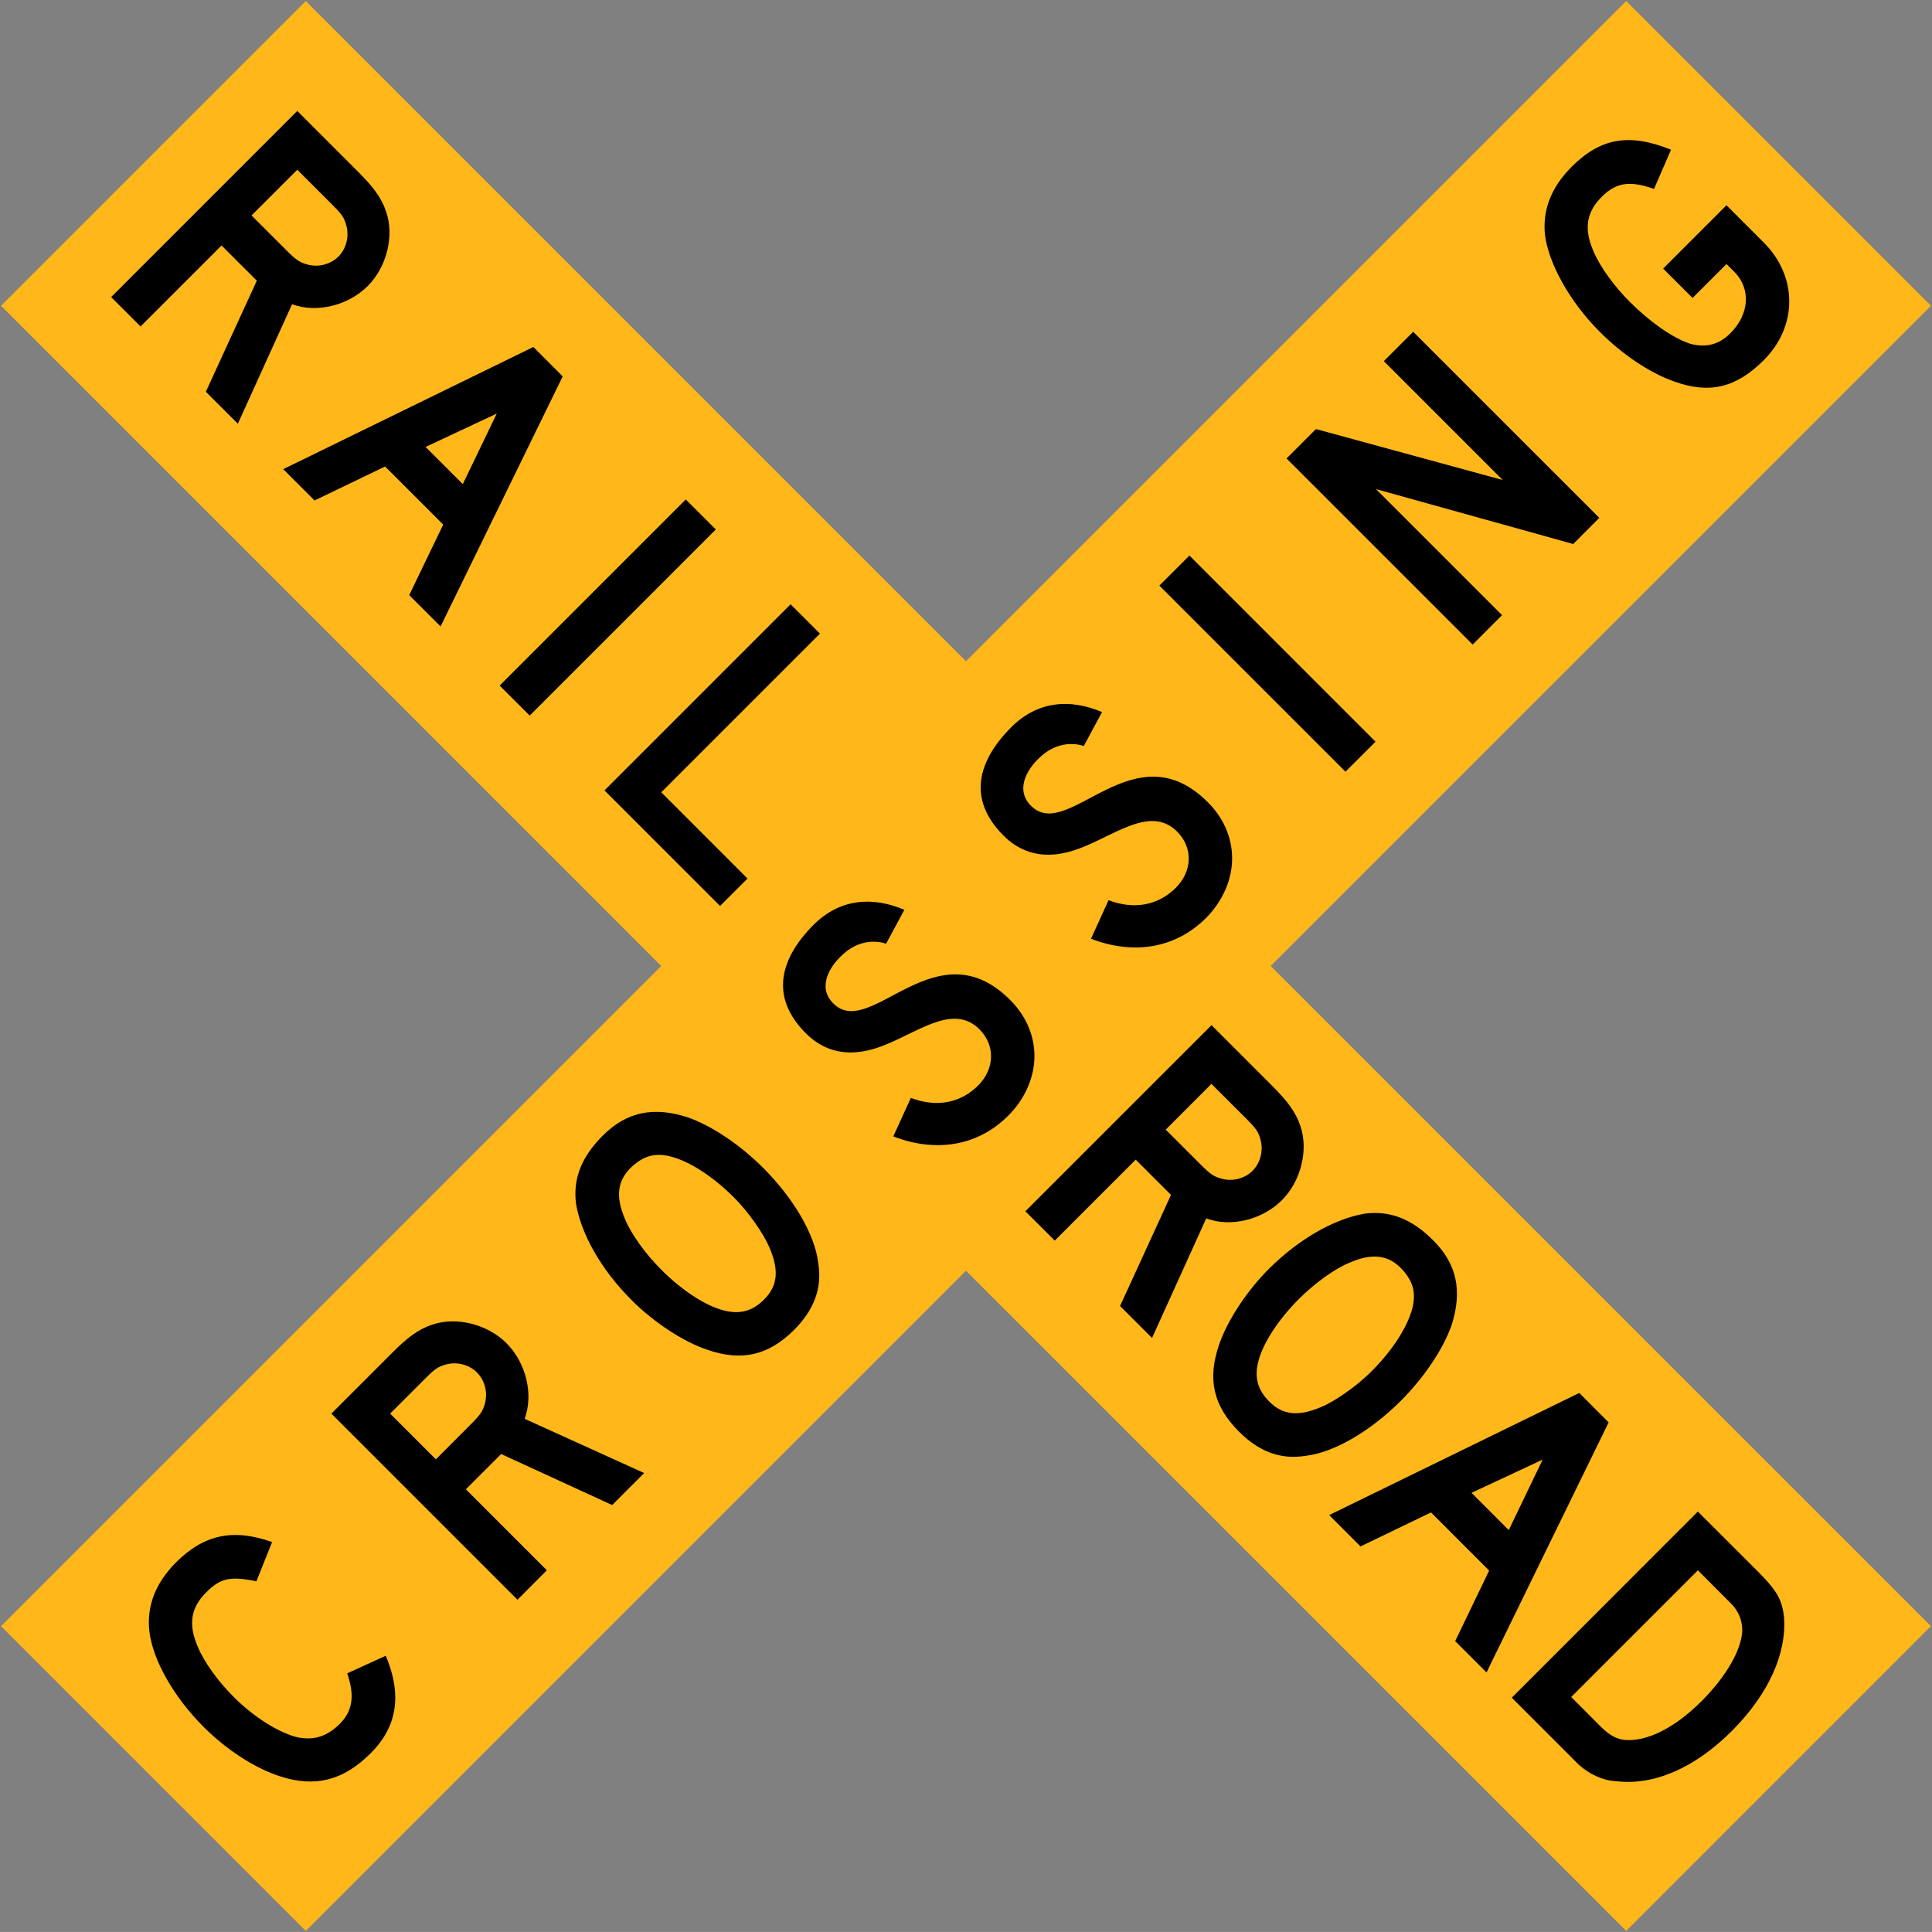
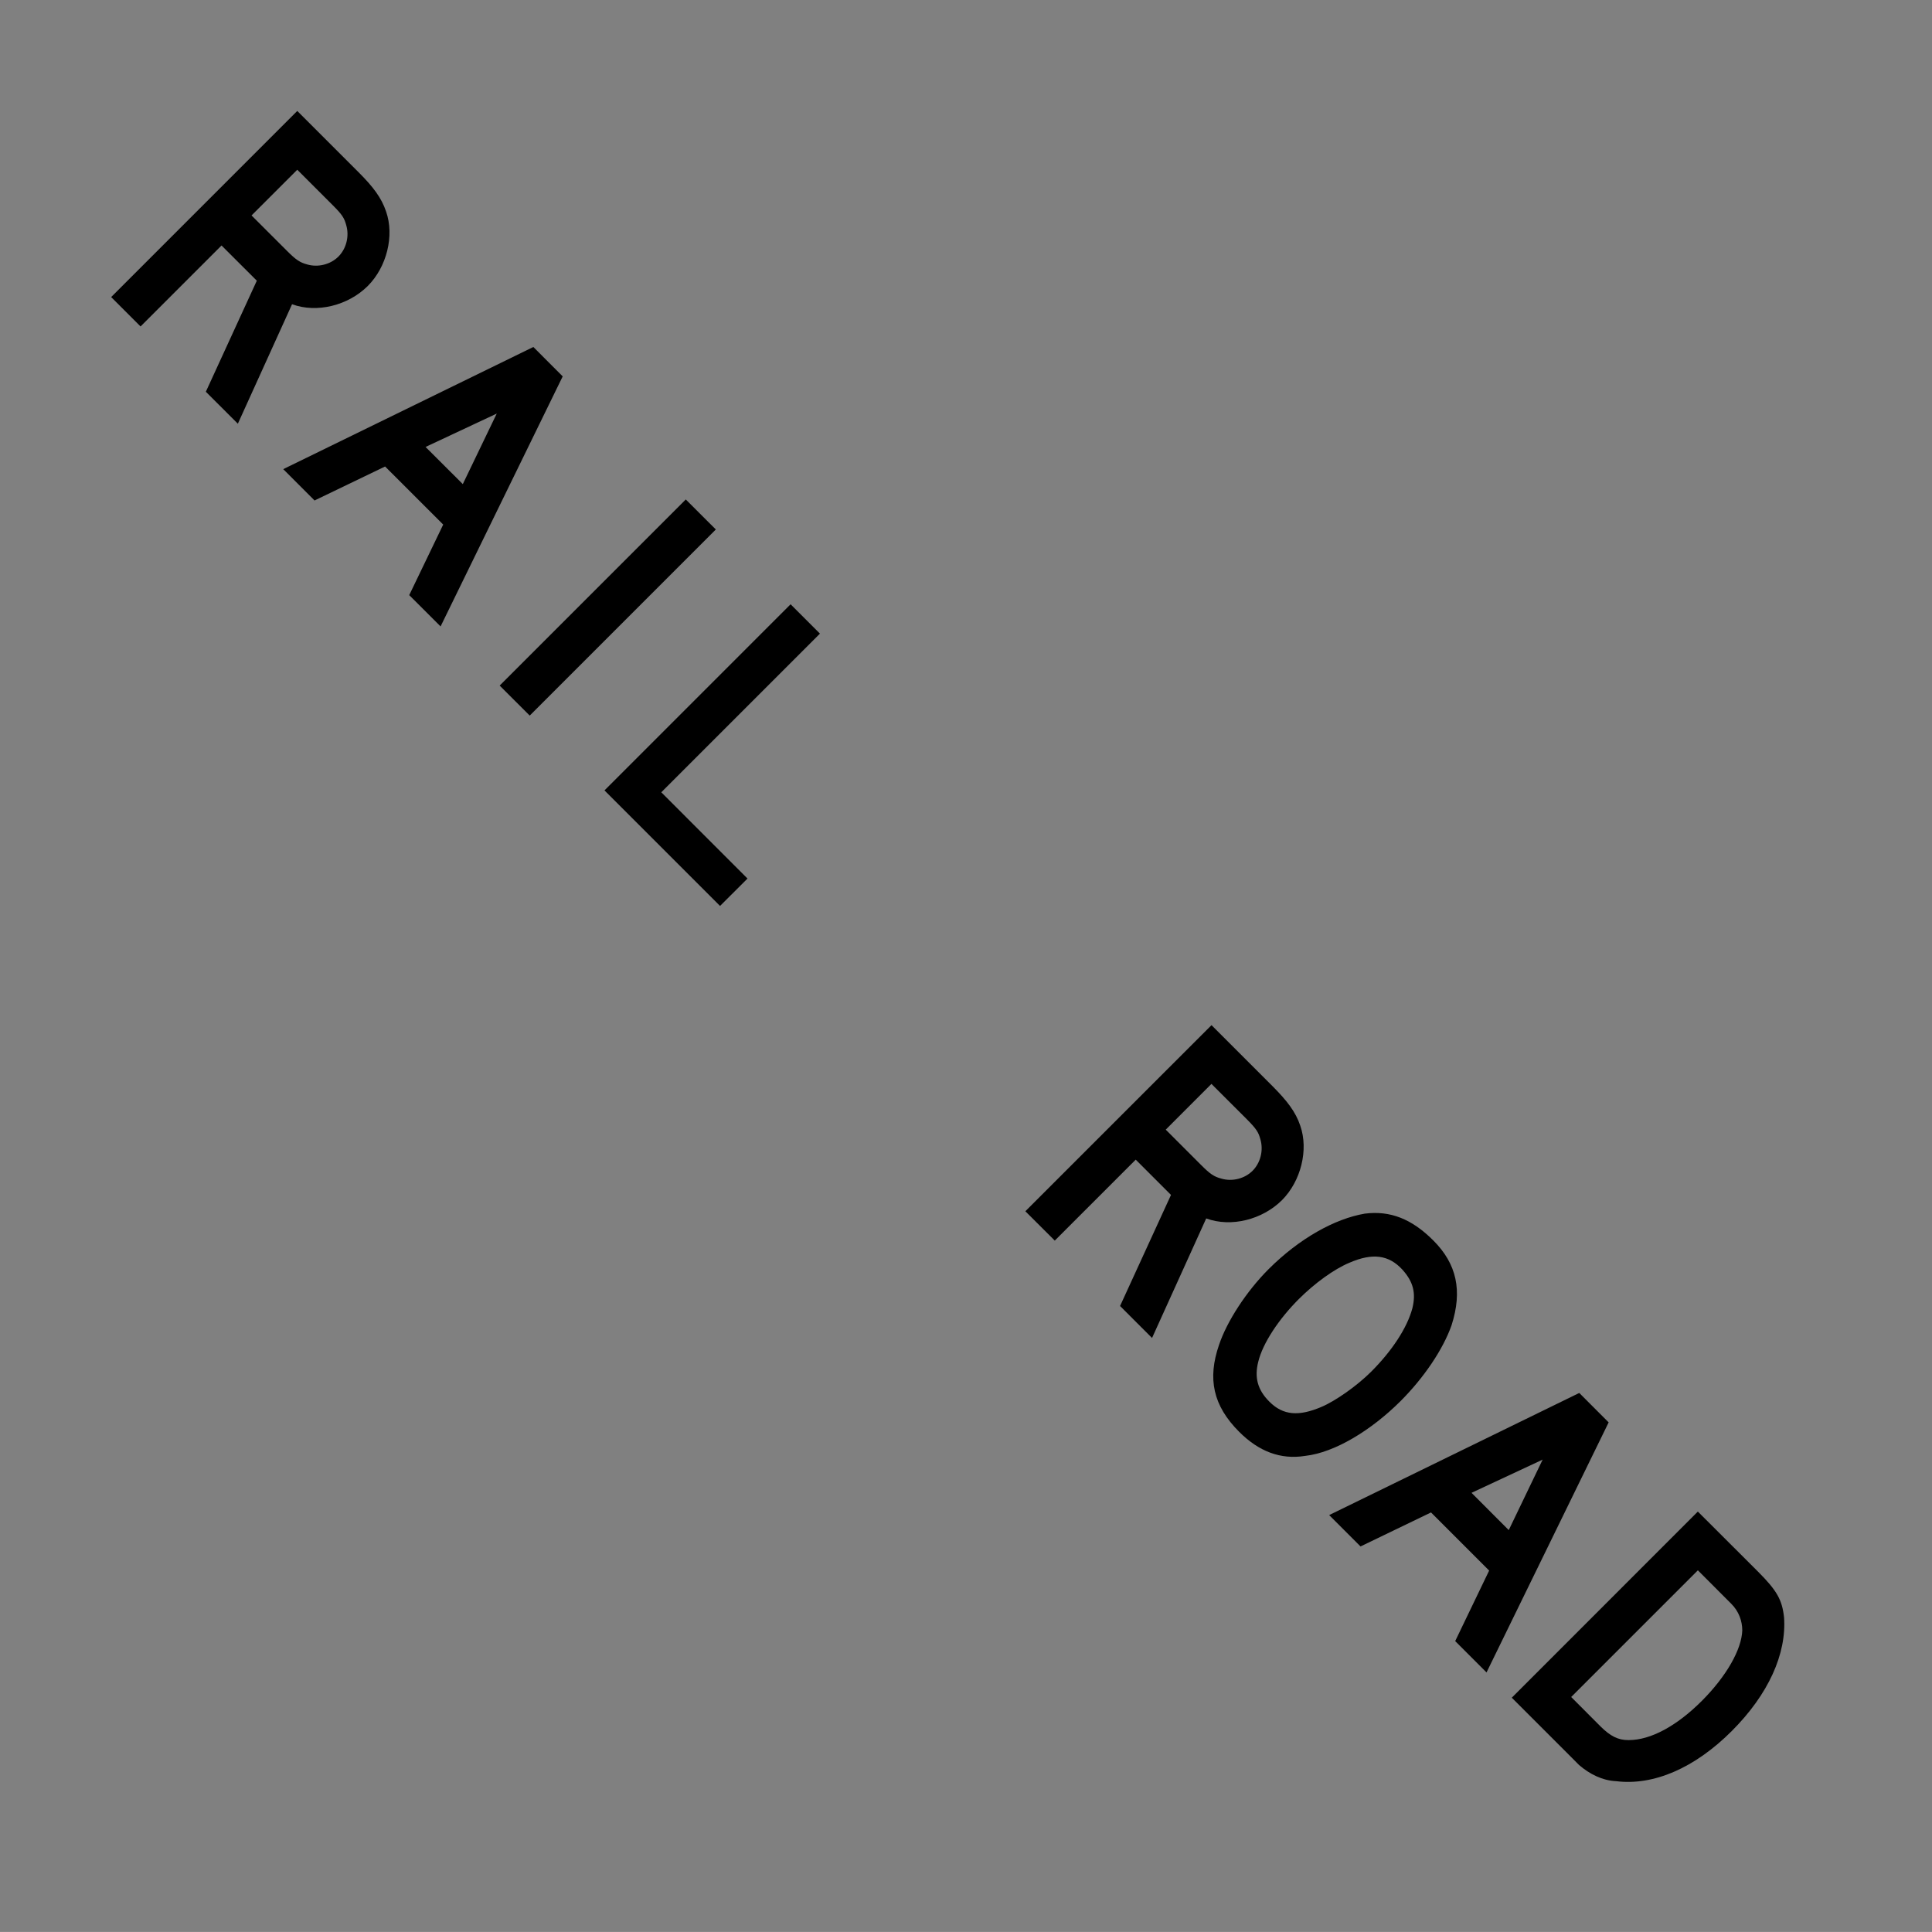
<svg xmlns="http://www.w3.org/2000/svg" xmlns:ns1="http://www.inkscape.org/namespaces/inkscape" xmlns:ns2="http://sodipodi.sourceforge.net/DTD/sodipodi-0.dtd" width="368.249" height="368.244" viewBox="0 0 1039.281 1039.266" version="1.1" id="svg2" ns1:version="0.48.4 r9939" ns2:docname="AJAX1.svg">
  <rect x="0" y="0" width="1039.281" height="1039.266" fill="#808080" stroke="none" />
  <defs id="defs60">
    <clipPath clipPathUnits="userSpaceOnUse" id="clipPath3564">
-       <path ns1:connector-curvature="0" d="m 63,43 512.622,0 0,313.129 L 63,356.129 63,43 z" id="path3566" />
+       <path ns1:connector-curvature="0" d="m 63,43 512.622,0 0,313.129 z" id="path3566" />
    </clipPath>
  </defs>
  <ns2:namedview pagecolor="#ffffff" bordercolor="#666666" borderopacity="1" objecttolerance="10" gridtolerance="10" guidetolerance="10" ns1:pageopacity="0" ns1:pageshadow="2" ns1:window-width="1280" ns1:window-height="1004" id="namedview58" showgrid="false" fit-margin-top="0.2" fit-margin-left="0.2" fit-margin-right="0.2" fit-margin-bottom="0.2" ns1:zoom="0.86314675" ns1:cx="161.05778" ns1:cy="237.24419" ns1:window-x="-8" ns1:window-y="-8" ns1:window-maximized="1" ns1:current-layer="svg2" showguides="true" ns1:guide-bbox="true" />
-   <polygon points="315,205 395,375 315,545 235,375 " id="polygon10" style="fill:none;stroke:#ffffff;stroke-width:40" transform="translate(19937.91,13004.564)" />
-   <path ns1:connector-curvature="0" id="path3693" style="fill:#ffb71a;fill-opacity:1;fill-rule:nonzero;stroke:none" d="M 164.484,1038.701 0.58,874.767 355.698,519.633 0.564,164.484 164.484,0.564 519.618,355.713 874.782,0.564 1038.716,164.484 683.537,519.633 1038.686,874.751 874.782,1038.701 519.618,683.552 164.484,1038.701 z" />
-   <path ns1:connector-curvature="0" id="path3705" style="fill:#000000;fill-opacity:1;fill-rule:evenodd;stroke:none" d="m 948.738,130.423 -20.017,-20.017 -34.058,34.073 15.811,15.811 18.247,-18.247 4.221,4.176 c 9.108,9.139 8.079,22.846 -2.103,33.029 -5.961,5.961 -12.982,8.079 -21.757,5.628 -9.502,-3.162 -21.802,-11.923 -32.348,-22.483 -8.427,-8.412 -16.129,-18.973 -19.639,-27.416 -5.296,-12.286 -3.525,-21.046 4.569,-29.141 7.716,-7.716 15.07,-8.791 28.097,-4.221 l 9.123,-21.076 c -22.498,-9.123 -37.931,-6.309 -53.409,9.139 -11.242,11.227 -15.781,23.542 -14.374,36.872 2.088,15.448 13.33,35.828 29.504,51.987 12.286,12.301 27.038,22.15 40.034,26.689 18.625,6.703 33.09,3.616 48.174,-11.514 18.262,-18.262 18.232,-45.027 -0.076,-63.289 m -88.42,148.139 -100.116,-100.101 -15.811,15.796 63.94,63.94 -100.449,-27.401 -15.811,15.811 100.131,100.116 15.796,-15.826 -67.783,-67.783 106.077,29.519 14.026,-14.071 z M 739.942,398.982 639.826,298.851 623.652,315.01 723.768,415.111 739.942,398.982 z m -90.206,32.56 c -39.353,-39.338 -74.107,20.017 -94.14,2.829 -9.85,-8.458 -3.873,-20.017 3.873,-27.053 11.59,-10.879 23.527,-5.992 23.527,-5.992 l 9.835,-18.277 c -17.203,-7.353 -34.784,-5.961 -48.81,8.11 -17.929,17.929 -23.906,38.597 -4.252,58.281 16.537,16.537 35.858,9.123 44.286,5.628 18.247,-7.732 35.813,-21.061 49.158,-7.732 8.443,8.458 8.443,21.091 -0.711,30.23 -9.471,9.471 -22.468,11.938 -36.161,6.657 l -9.456,20.743 c 21.742,8.427 44.649,6.007 61.882,-11.166 8.397,-8.458 13.269,-19.049 13.95,-29.594 0.726,-11.938 -3.828,-23.542 -12.982,-32.666 M 543.402,537.922 c -39.369,-39.399 -74.138,19.987 -94.155,2.754 -9.835,-8.412 -3.873,-19.987 3.889,-27.022 11.59,-10.894 23.512,-5.976 23.512,-5.976 l 9.835,-18.262 c -17.218,-7.368 -34.784,-5.976 -48.825,8.064 -17.884,17.929 -23.875,38.627 -4.206,58.327 16.507,16.522 35.813,9.139 44.255,5.613 18.262,-7.731 35.828,-21.076 49.173,-7.731 8.443,8.458 8.427,21.091 -0.711,30.23 -9.487,9.487 -22.483,11.953 -36.191,6.672 l -9.456,20.728 c 21.772,8.382 44.664,6.022 61.882,-11.211 8.412,-8.412 13.284,-19.003 13.98,-29.549 0.726,-11.938 -3.858,-23.542 -12.982,-32.636 M 394.9,644.226 c 7.731,7.731 15.796,19.336 18.958,26.72 5.28,12.271 4.569,20.713 -2.799,28.081 -6.324,6.324 -13.012,8.064 -21.439,5.961 -10.198,-2.451 -23.194,-11.242 -33.71,-21.772 -8.443,-8.412 -16.159,-18.988 -19.699,-27.401 -5.25,-12.286 -4.191,-21.046 3.904,-28.429 6.309,-5.644 12.271,-7.383 20.698,-5.265 10.561,2.784 22.831,10.879 34.088,22.105 m 15.811,-15.811 c -12.649,-12.649 -27.764,-22.816 -40.776,-27.385 -18.61,-5.976 -32.999,-2.829 -45.648,9.819 -11.59,11.59 -16.144,23.21 -14.404,36.872 2.814,16.189 13.345,35.117 29.867,51.654 11.938,11.968 28.081,22.529 40.745,26.705 18.262,6.309 32.726,3.253 46.782,-10.803 10.531,-10.576 15.039,-22.226 12.921,-35.571 -1.755,-15.796 -13.693,-35.45 -29.488,-51.291 m -154.13,109.92 c 4.206,4.146 5.961,10.818 4.221,16.81 -1.044,3.873 -2.466,6.007 -7.383,10.879 l -18.958,19.003 -24.586,-24.602 18.958,-18.958 c 5.28,-5.296 7.051,-6.355 10.894,-7.399 5.976,-1.755 12.634,-0.014 16.855,4.267 m 89.918,54.06 -64.273,-29.171 c 4.902,-13.345 0.711,-30.185 -9.835,-40.745 -10.182,-10.167 -27.053,-14.404 -40.065,-9.85 -7.338,2.466 -13.33,7.035 -21.046,14.767 l -33.029,33.029 100.116,100.131 15.796,-15.856 -43.56,-43.56 18.973,-18.973 59.734,27.446 17.188,-17.218 z m -138.985,98.27 -20.759,9.502 c 4.236,11.923 2.829,20.335 -3.843,27.007 -7.02,7.02 -14.056,9.123 -22.816,7.399 -10.198,-2.481 -23.573,-10.909 -34.466,-21.802 -8.397,-8.427 -15.796,-18.625 -19.291,-27.038 -5.265,-12.331 -3.51,-21.061 4.569,-29.141 7.731,-7.747 12.997,-8.806 27.038,-5.976 l 8.412,-21.091 c -20.728,-7.383 -36.509,-4.191 -51.639,10.894 -11.211,11.257 -15.796,23.558 -14.389,36.872 1.755,15.796 13.36,35.828 29.156,51.624 12.649,12.649 28.112,22.529 41.456,26.72 18.61,5.976 33.801,2.194 48.537,-12.603 14.404,-14.358 16.809,-31.652 8.034,-52.365" />
  <path ns1:connector-curvature="0" id="path3709" style="fill:#000000;fill-opacity:1;fill-rule:evenodd;stroke:none" d="m 387.335,487.339 14.767,-14.737 -46.374,-46.404 85.349,-85.349 -15.796,-15.796 -100.116,100.131 62.17,62.154 z m -102.385,-102.401 100.116,-100.116 -16.159,-16.144 -100.116,100.116 16.159,16.144 z m -35.995,-124.521 -20.032,-19.987 38.294,-17.959 -18.262,37.946 z m -11.953,76.558 65.695,-134.507 -15.796,-15.811 -134.537,65.71 16.84,16.855 37.946,-18.277 31.259,31.244 -18.277,37.946 16.87,16.84 z M 182.035,138.03 c -4.191,4.191 -10.894,5.961 -16.855,4.206 -3.873,-1.059 -5.976,-2.451 -10.894,-7.383 l -18.973,-18.958 24.602,-24.586 18.958,18.958 c 5.295,5.265 6.324,7.02 7.383,10.879 1.74,5.976 0,12.664 -4.221,16.885 m -54.09,89.903 29.156,-64.273 c 13.33,4.902 30.215,0.696 40.745,-9.835 10.198,-10.198 14.404,-27.037 9.835,-40.049 -2.466,-7.383 -7.02,-13.345 -14.752,-21.076 l -33.029,-33.014 -100.101,100.116 15.811,15.811 43.56,-43.56 18.973,18.943 -27.416,59.734 17.218,17.203 z" />
  <path ns1:connector-curvature="0" id="path3713" style="fill:#000000;fill-opacity:1;fill-rule:evenodd;stroke:none" d="m 915.451,914.971 c -13.36,13.36 -27.416,21.107 -39.353,21.076 -5.644,0.045 -9.804,-2.088 -15.115,-7.338 l -15.796,-15.841 68.146,-68.146 17.899,17.929 c 4.236,4.176 5.976,9.471 5.992,14.389 -0.348,10.198 -8.443,24.586 -21.772,37.931 m 16.159,16.159 c 19.654,-19.669 29.489,-41.441 28.081,-61.126 -1.044,-9.471 -3.843,-14.389 -14.026,-24.602 l -32.348,-32.288 -100.086,100.131 30.548,30.533 c 2.451,2.451 4.569,4.569 5.628,5.659 5.613,4.872 12.649,8.412 20.032,8.715 20.002,2.481 42.152,-6.99 62.17,-27.022 m -120.012,-108.044 -20.017,-20.047 38.264,-17.884 -18.247,37.931 z m -11.953,76.558 65.695,-134.507 -15.811,-15.826 -134.537,65.695 16.87,16.87 37.916,-18.292 31.274,31.274 -18.262,37.931 16.855,16.855 z M 737.612,737.858 c -7.731,7.716 -19.321,15.811 -26.705,18.928 -12.286,5.265 -20.728,4.6 -28.097,-2.814 -6.309,-6.279 -8.079,-12.966 -5.976,-21.379 2.466,-10.198 11.242,-23.194 21.787,-33.74 8.427,-8.427 18.958,-16.159 27.385,-19.639 12.316,-5.326 21.106,-4.221 28.46,3.843 5.628,6.324 7.368,12.255 5.28,20.743 -2.829,10.515 -10.894,22.816 -22.135,34.058 m 15.826,15.796 c 12.618,-12.634 22.801,-27.764 27.385,-40.715 5.976,-18.64 2.814,-33.059 -9.835,-45.693 -11.605,-11.605 -23.21,-16.144 -36.887,-14.389 -16.174,2.784 -35.132,13.345 -51.654,29.821 -11.953,11.953 -22.453,28.112 -26.69,40.761 -6.309,18.277 -3.223,32.742 10.833,46.782 10.531,10.531 22.196,15.085 35.556,12.936 15.796,-1.77 35.465,-13.708 51.291,-29.504 M 673.793,629.799 c -4.191,4.191 -10.879,5.976 -16.855,4.191 -3.873,-1.029 -5.992,-2.436 -10.879,-7.353 l -18.973,-18.973 24.586,-24.602 18.988,18.973 c 5.25,5.265 6.309,7.02 7.353,10.863 1.74,5.992 0,12.679 -4.221,16.9 m -54.075,89.933 29.141,-64.303 c 13.375,4.932 30.2,0.681 40.76,-9.835 10.183,-10.213 14.389,-27.053 9.835,-40.049 -2.451,-7.368 -7.051,-13.345 -14.737,-21.076 l -33.014,-33.014 -100.131,100.116 15.826,15.781 43.544,-43.544 18.973,18.973 -27.401,59.749 17.203,17.203 z" />
</svg>